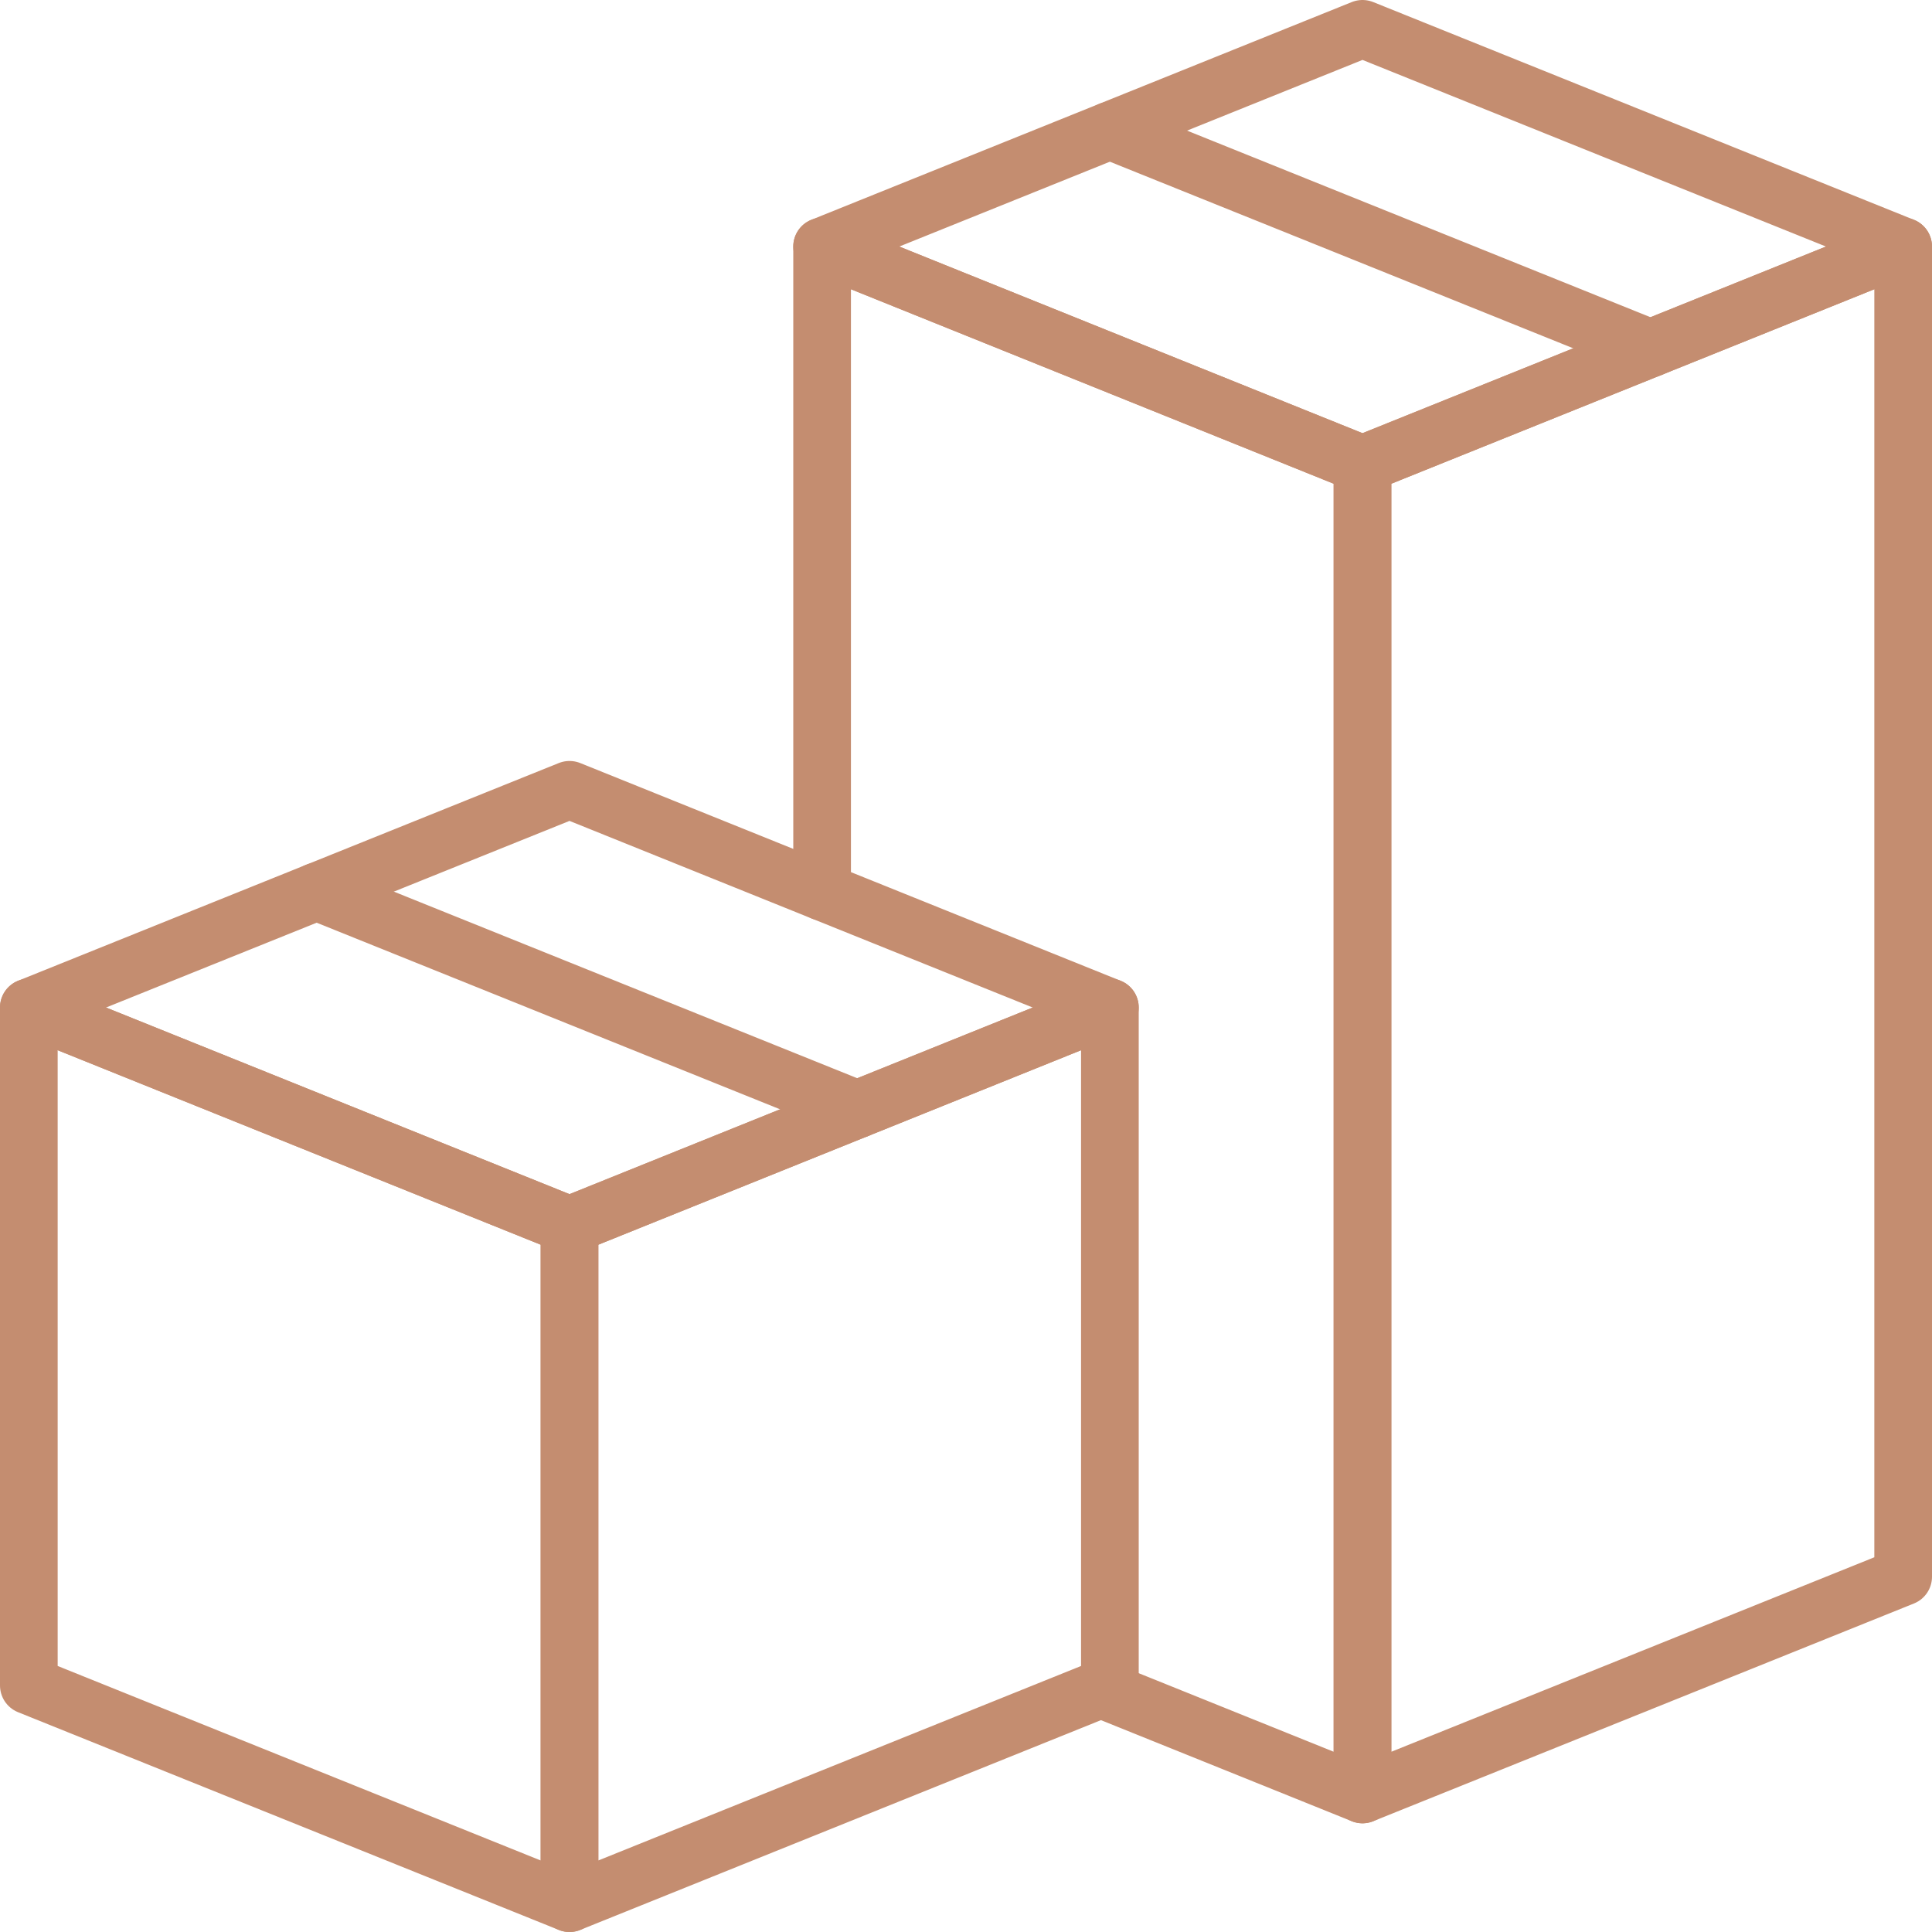
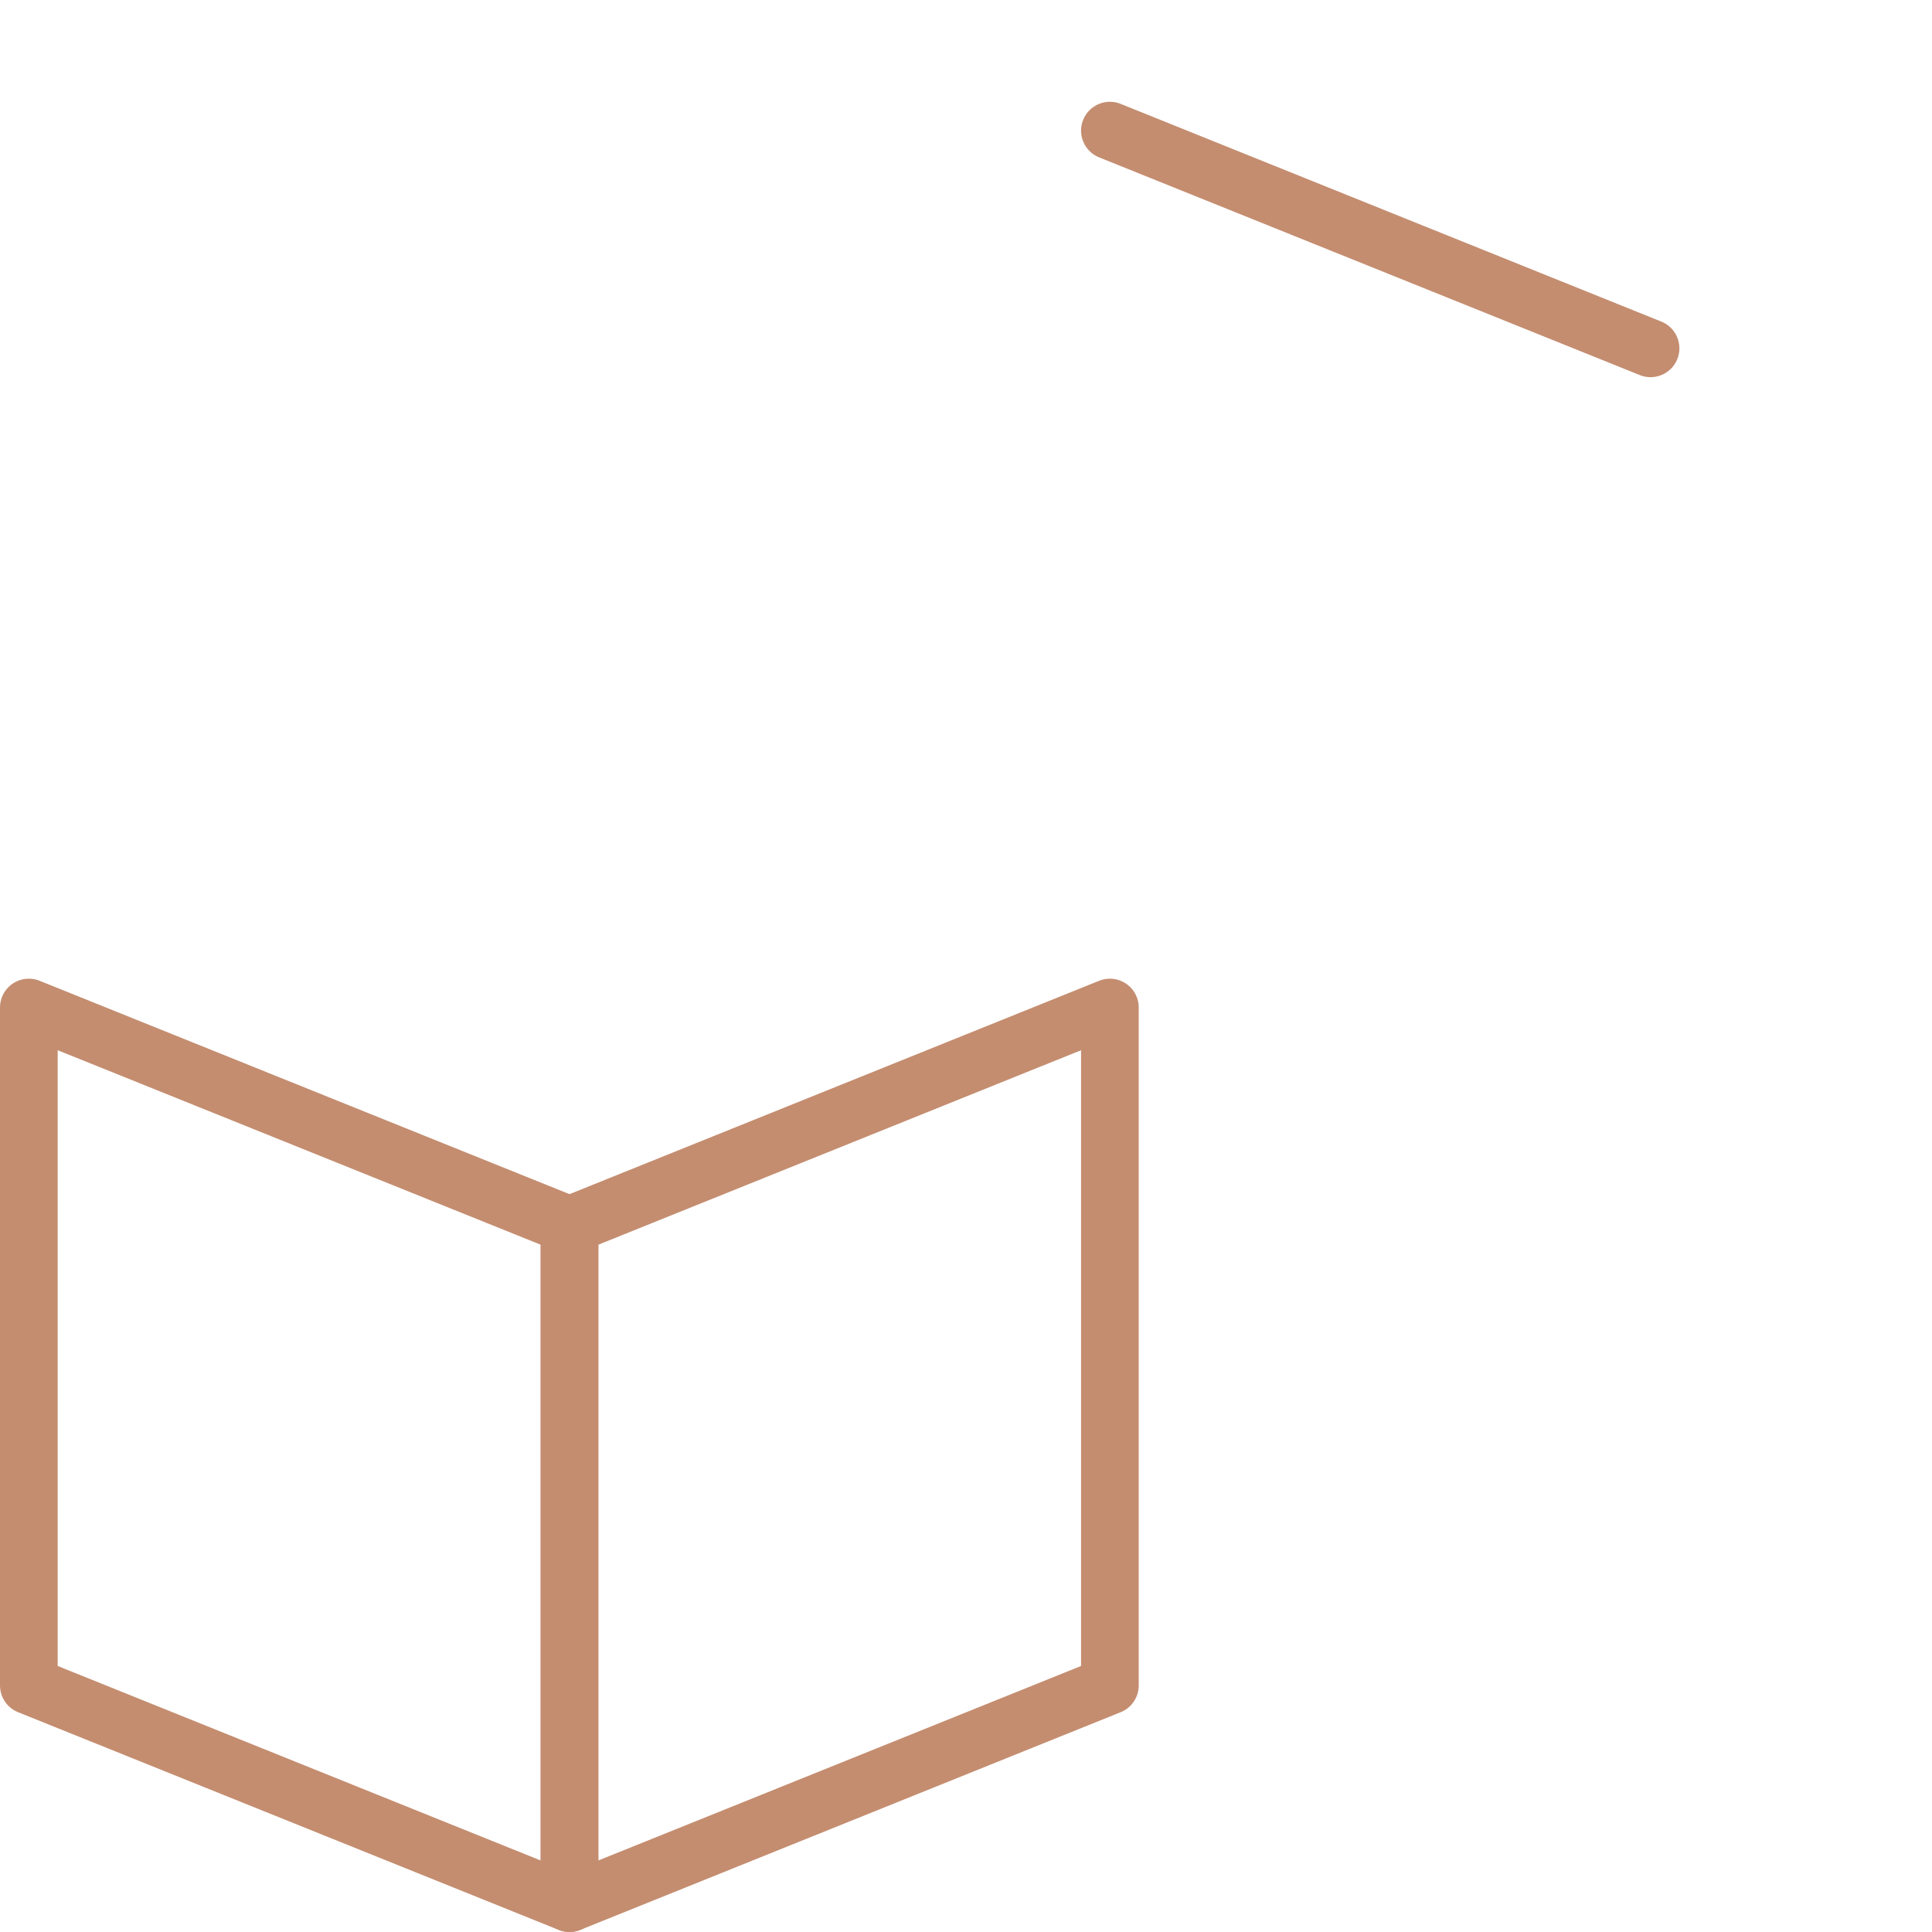
<svg xmlns="http://www.w3.org/2000/svg" viewBox="0 0 67 67" data-name="Layer 2" id="Layer_2">
  <defs>
    <style>
      .cls-1 {
        fill: none;
        stroke: #c48d70;
        stroke-linecap: round;
        stroke-linejoin: round;
        stroke-width: 2px;
      }
    </style>
  </defs>
  <g data-name="Layer 1" id="Layer_1-2">
    <g>
-       <polygon points="47.25 1 28.51 8.55 47.25 16.1 66 8.55 47.25 1" class="cls-1" />
      <line y2="12.08" x2="57.24" y1="4.53" x1="38.49" class="cls-1" />
-       <polygon points="47.25 16.1 47.25 62.23 66 54.68 66 8.55 47.25 16.1" class="cls-1" />
-       <polyline points="38.49 58.7 47.25 62.23 47.25 16.1 28.51 8.55 28.51 30.92" class="cls-1" />
      <g>
        <g>
-           <polyline points="28.51 30.92 19.75 27.39 1 34.94 19.75 42.49 38.49 34.94 28.51 30.92" class="cls-1" />
-           <line y2="38.47" x2="29.73" y1="30.92" x1="10.98" class="cls-1" />
-         </g>
+           </g>
        <polyline points="38.49 58.45 19.75 66 19.75 42.49 38.49 34.94 38.49 58.45" class="cls-1" />
        <polygon points="1 34.94 1 58.45 19.75 66 19.75 42.49 1 34.94" class="cls-1" />
      </g>
    </g>
  </g>
</svg>